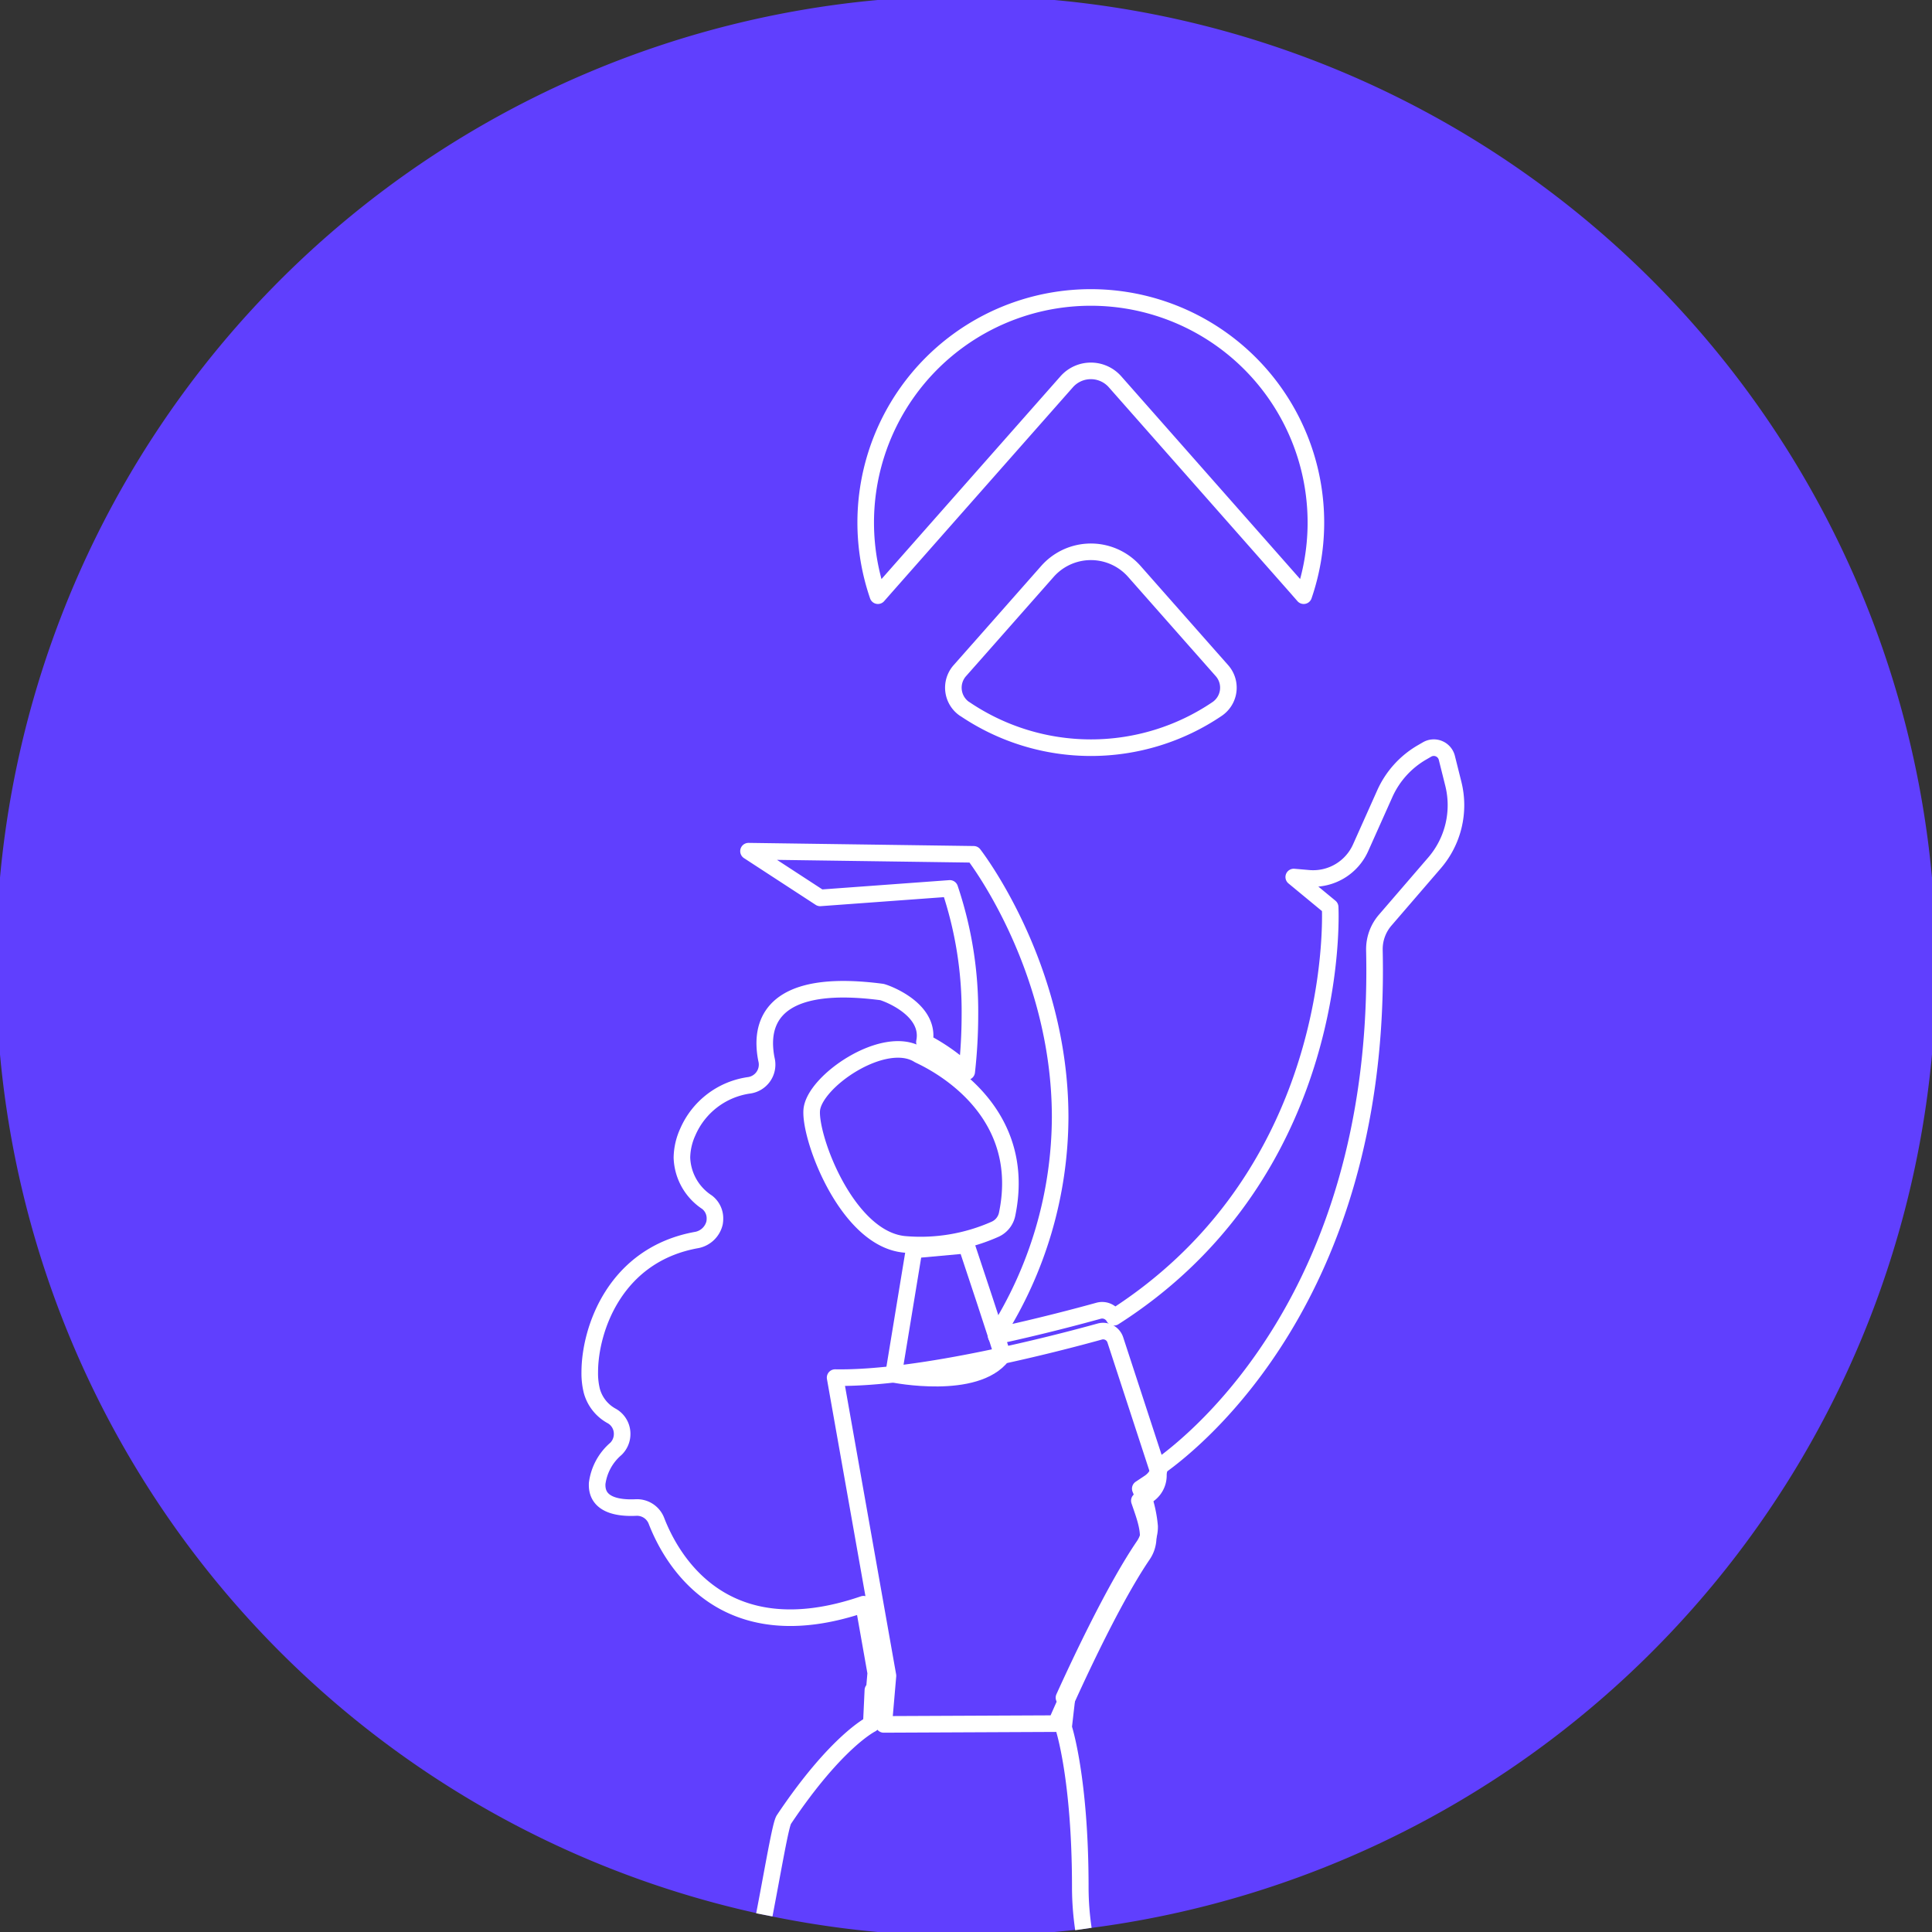
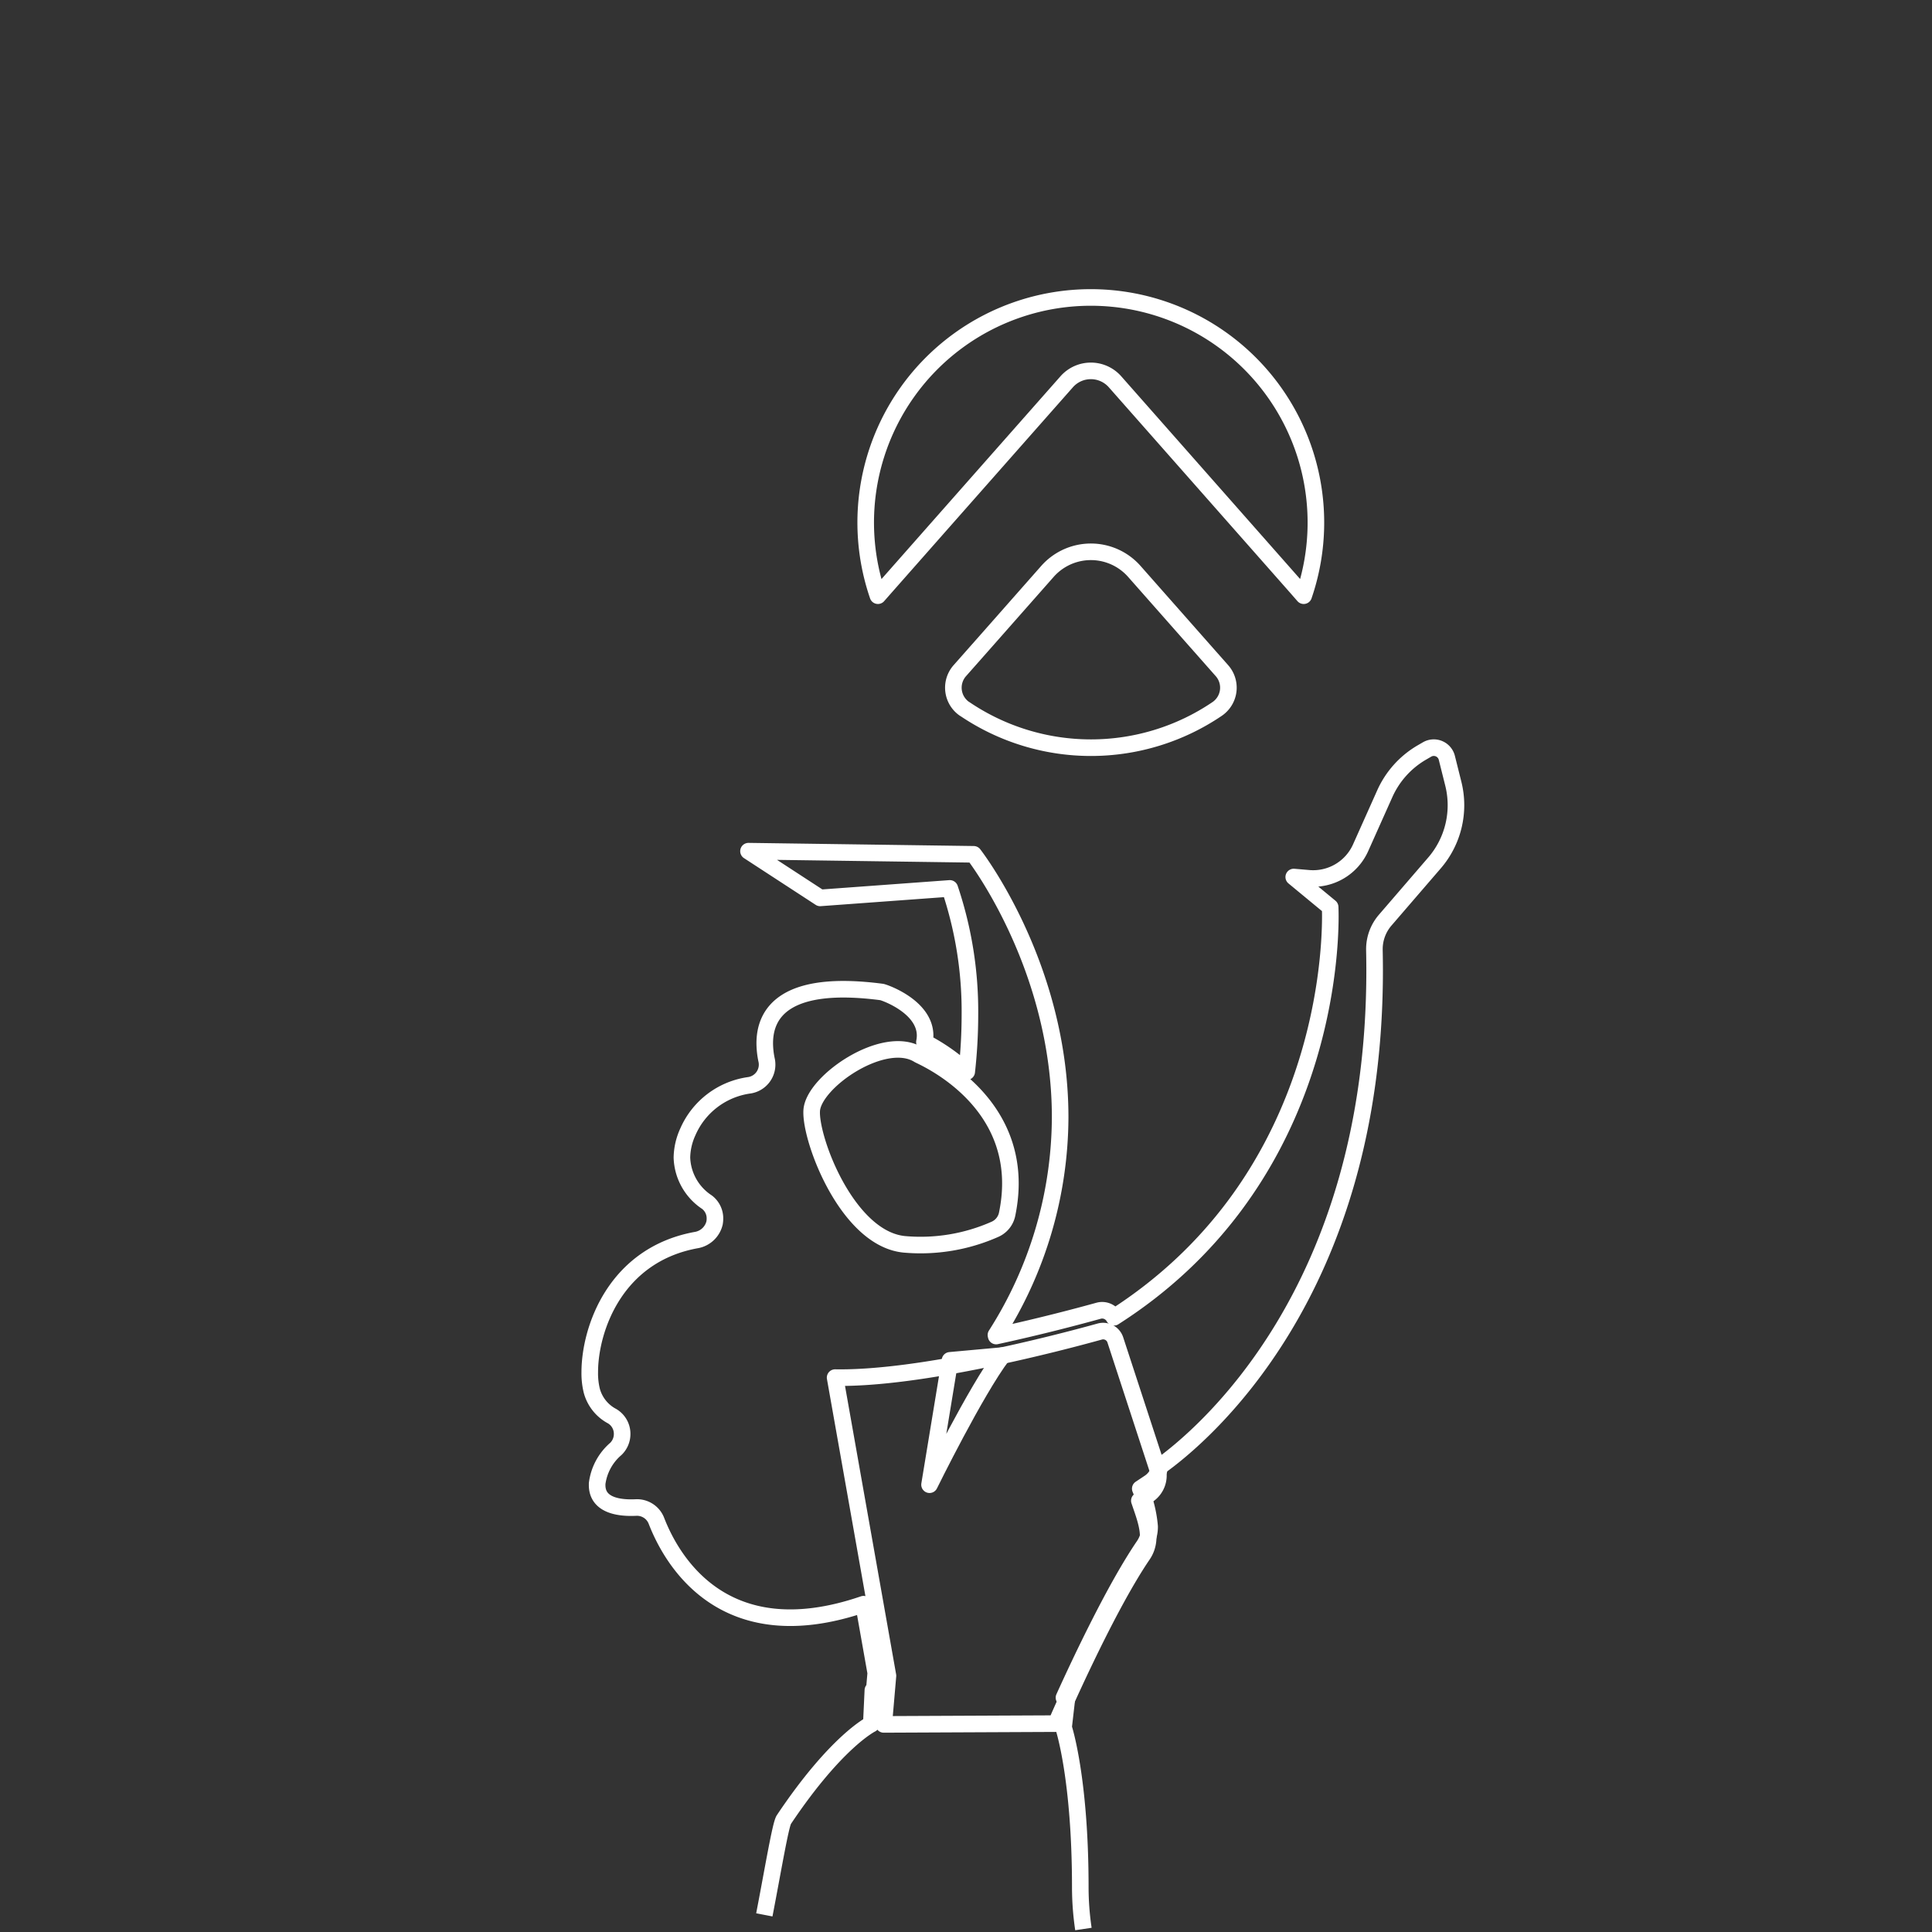
<svg xmlns="http://www.w3.org/2000/svg" width="233" height="233" viewBox="0 0 233 233">
  <rect x="0" y="0" width="233" height="233" fill="#333333" stroke="none" />
  <defs>
    <clipPath id="a">
      <rect width="233" height="233" transform="translate(0.486 0.486)" fill="none" />
    </clipPath>
  </defs>
  <g transform="translate(-0.486 -0.486)">
    <g clip-path="url(#a)">
-       <path d="M0,116.986A116.986,116.986,0,1,1,116.986,233.972,116.985,116.985,0,0,1,0,116.986" fill="#603ffe" />
      <path d="M108.283,239.348c1.082-5.615,1.96-10.9,2.354-11.486,6.33-9.462,10.547-11.52,10.547-11.52l.19-4.083.164.029.183-2.116-1.47-8.292c-16.994,5.823-23.214-5.479-24.986-10.067a2.509,2.509,0,0,0-2.485-1.589c-1.937.092-4.665-.222-4.66-2.715,0-.055,0-.109,0-.164a6.609,6.609,0,0,1,2.265-4.2,2.493,2.493,0,0,0,.75-1.785,2.463,2.463,0,0,0-1.231-2.166,4.913,4.913,0,0,1-2.428-3.053,8.821,8.821,0,0,1-.246-2.239c0-5.134,3.038-14.2,12.931-15.95a2.737,2.737,0,0,0,2.121-2.052l.007-.044a2.9,2.9,0,0,0,.039-.484,2.442,2.442,0,0,0-.97-1.981,6.689,6.689,0,0,1-3.013-5.367,7.722,7.722,0,0,1,.716-3.108,9.5,9.5,0,0,1,7.426-5.619,2.52,2.52,0,0,0,2.1-2.882c-.007-.045-.016-.09-.025-.135a9.936,9.936,0,0,1-.228-2.048c0-3.638,2.42-7.717,14.107-6.183.291.039,5.239,1.749,5.233,5.267a4.058,4.058,0,0,1-.082.772,23.825,23.825,0,0,1,5.1,3.574,62.213,62.213,0,0,0,.386-6.85,46.387,46.387,0,0,0-2.428-15.255L115.019,116.7l-8.644-5.634,27.155.379s10.426,13.354,10.43,31.7a49.071,49.071,0,0,1-7.745,26.271.793.793,0,0,1,.027.124v0c5.427-1.178,10.08-2.419,12.35-3.049a1.623,1.623,0,0,1,1.857.784c24.723-15.78,26.093-42.591,26.093-48.354,0-.72-.021-1.112-.021-1.112l-4.39-3.625,1.806.155a6.264,6.264,0,0,0,6.258-3.684l2.916-6.518a10.9,10.9,0,0,1,4.476-4.976l.621-.36a1.621,1.621,0,0,1,2.386,1.008l.782,3.125a10.66,10.66,0,0,1-2.267,9.547l-5.937,6.889a5.366,5.366,0,0,0-1.314,3.486v.123q.026,1.215.028,2.4c.027,39.034-20.928,56.334-25.891,59.883a2.97,2.97,0,0,1-1.281,1.957l-1.092.727a15.126,15.126,0,0,1,1.126,4.55,4.018,4.018,0,0,1-.689,2.322c-3.448,5.058-7.548,13.728-9.638,18.333.132-.047.259-.094.381-.146l-.43,3.739s2.023,6.059,2.016,19.339a34.477,34.477,0,0,0,.378,4.97M132.427,93.906a3.1,3.1,0,0,1-.567-4.61l3.2-3.621,7.365-8.347a6.988,6.988,0,0,1,9.865-.617,7.064,7.064,0,0,1,.617.617l7.365,8.345,3.2,3.621a3.1,3.1,0,0,1-.266,4.375,3.212,3.212,0,0,1-.3.236,27.129,27.129,0,0,1-30.466,0Zm39.994-14.693h0L150.577,54.456a3.889,3.889,0,0,0-5.829,0l-6.6,7.476-8.821,9.993-6.43,7.288-.915,1.041a27.147,27.147,0,1,1,51.349,0Z" transform="translate(-15.619 -7.928)" fill="none" stroke="#fff" stroke-linejoin="round" stroke-width="2" />
      <path d="M132.72,155.4c.421.262,13.487,5.665,10.68,19.227a2.544,2.544,0,0,1-1.448,1.814,22.129,22.129,0,0,1-10.983,1.818c-6.844-.7-11.329-12.643-11.139-16.116S128.548,152.8,132.72,155.4Z" transform="translate(-21.454 -27.709)" fill="none" stroke="#fff" stroke-linecap="round" stroke-linejoin="round" stroke-width="2" />
      <path d="M155.185,196.187c-4.907,1.361-21.533,5.734-31.911,5.555l6.372,35.958-.507,5.865,20.777-.093s5.848-13.583,10.464-20.355c1.332-1.956.341-4.289-.415-6.532l1.038-.691a2.826,2.826,0,0,0,1.12-3.23l-5.06-15.479A1.544,1.544,0,0,0,155.185,196.187Z" transform="translate(-22.072 -35.116)" fill="none" stroke="#fff" stroke-linecap="round" stroke-linejoin="round" stroke-width="2" />
-       <path d="M144.986,196.825c.073-.1-4.337-13.315-4.337-13.315l-6.321.575-2.468,15S141.765,201.076,144.986,196.825Z" transform="translate(-23.609 -32.857)" fill="none" stroke="#fff" stroke-linecap="round" stroke-linejoin="round" stroke-width="2" />
+       <path d="M144.986,196.825l-6.321.575-2.468,15S141.765,201.076,144.986,196.825Z" transform="translate(-23.609 -32.857)" fill="none" stroke="#fff" stroke-linecap="round" stroke-linejoin="round" stroke-width="2" />
    </g>
  </g>
</svg>